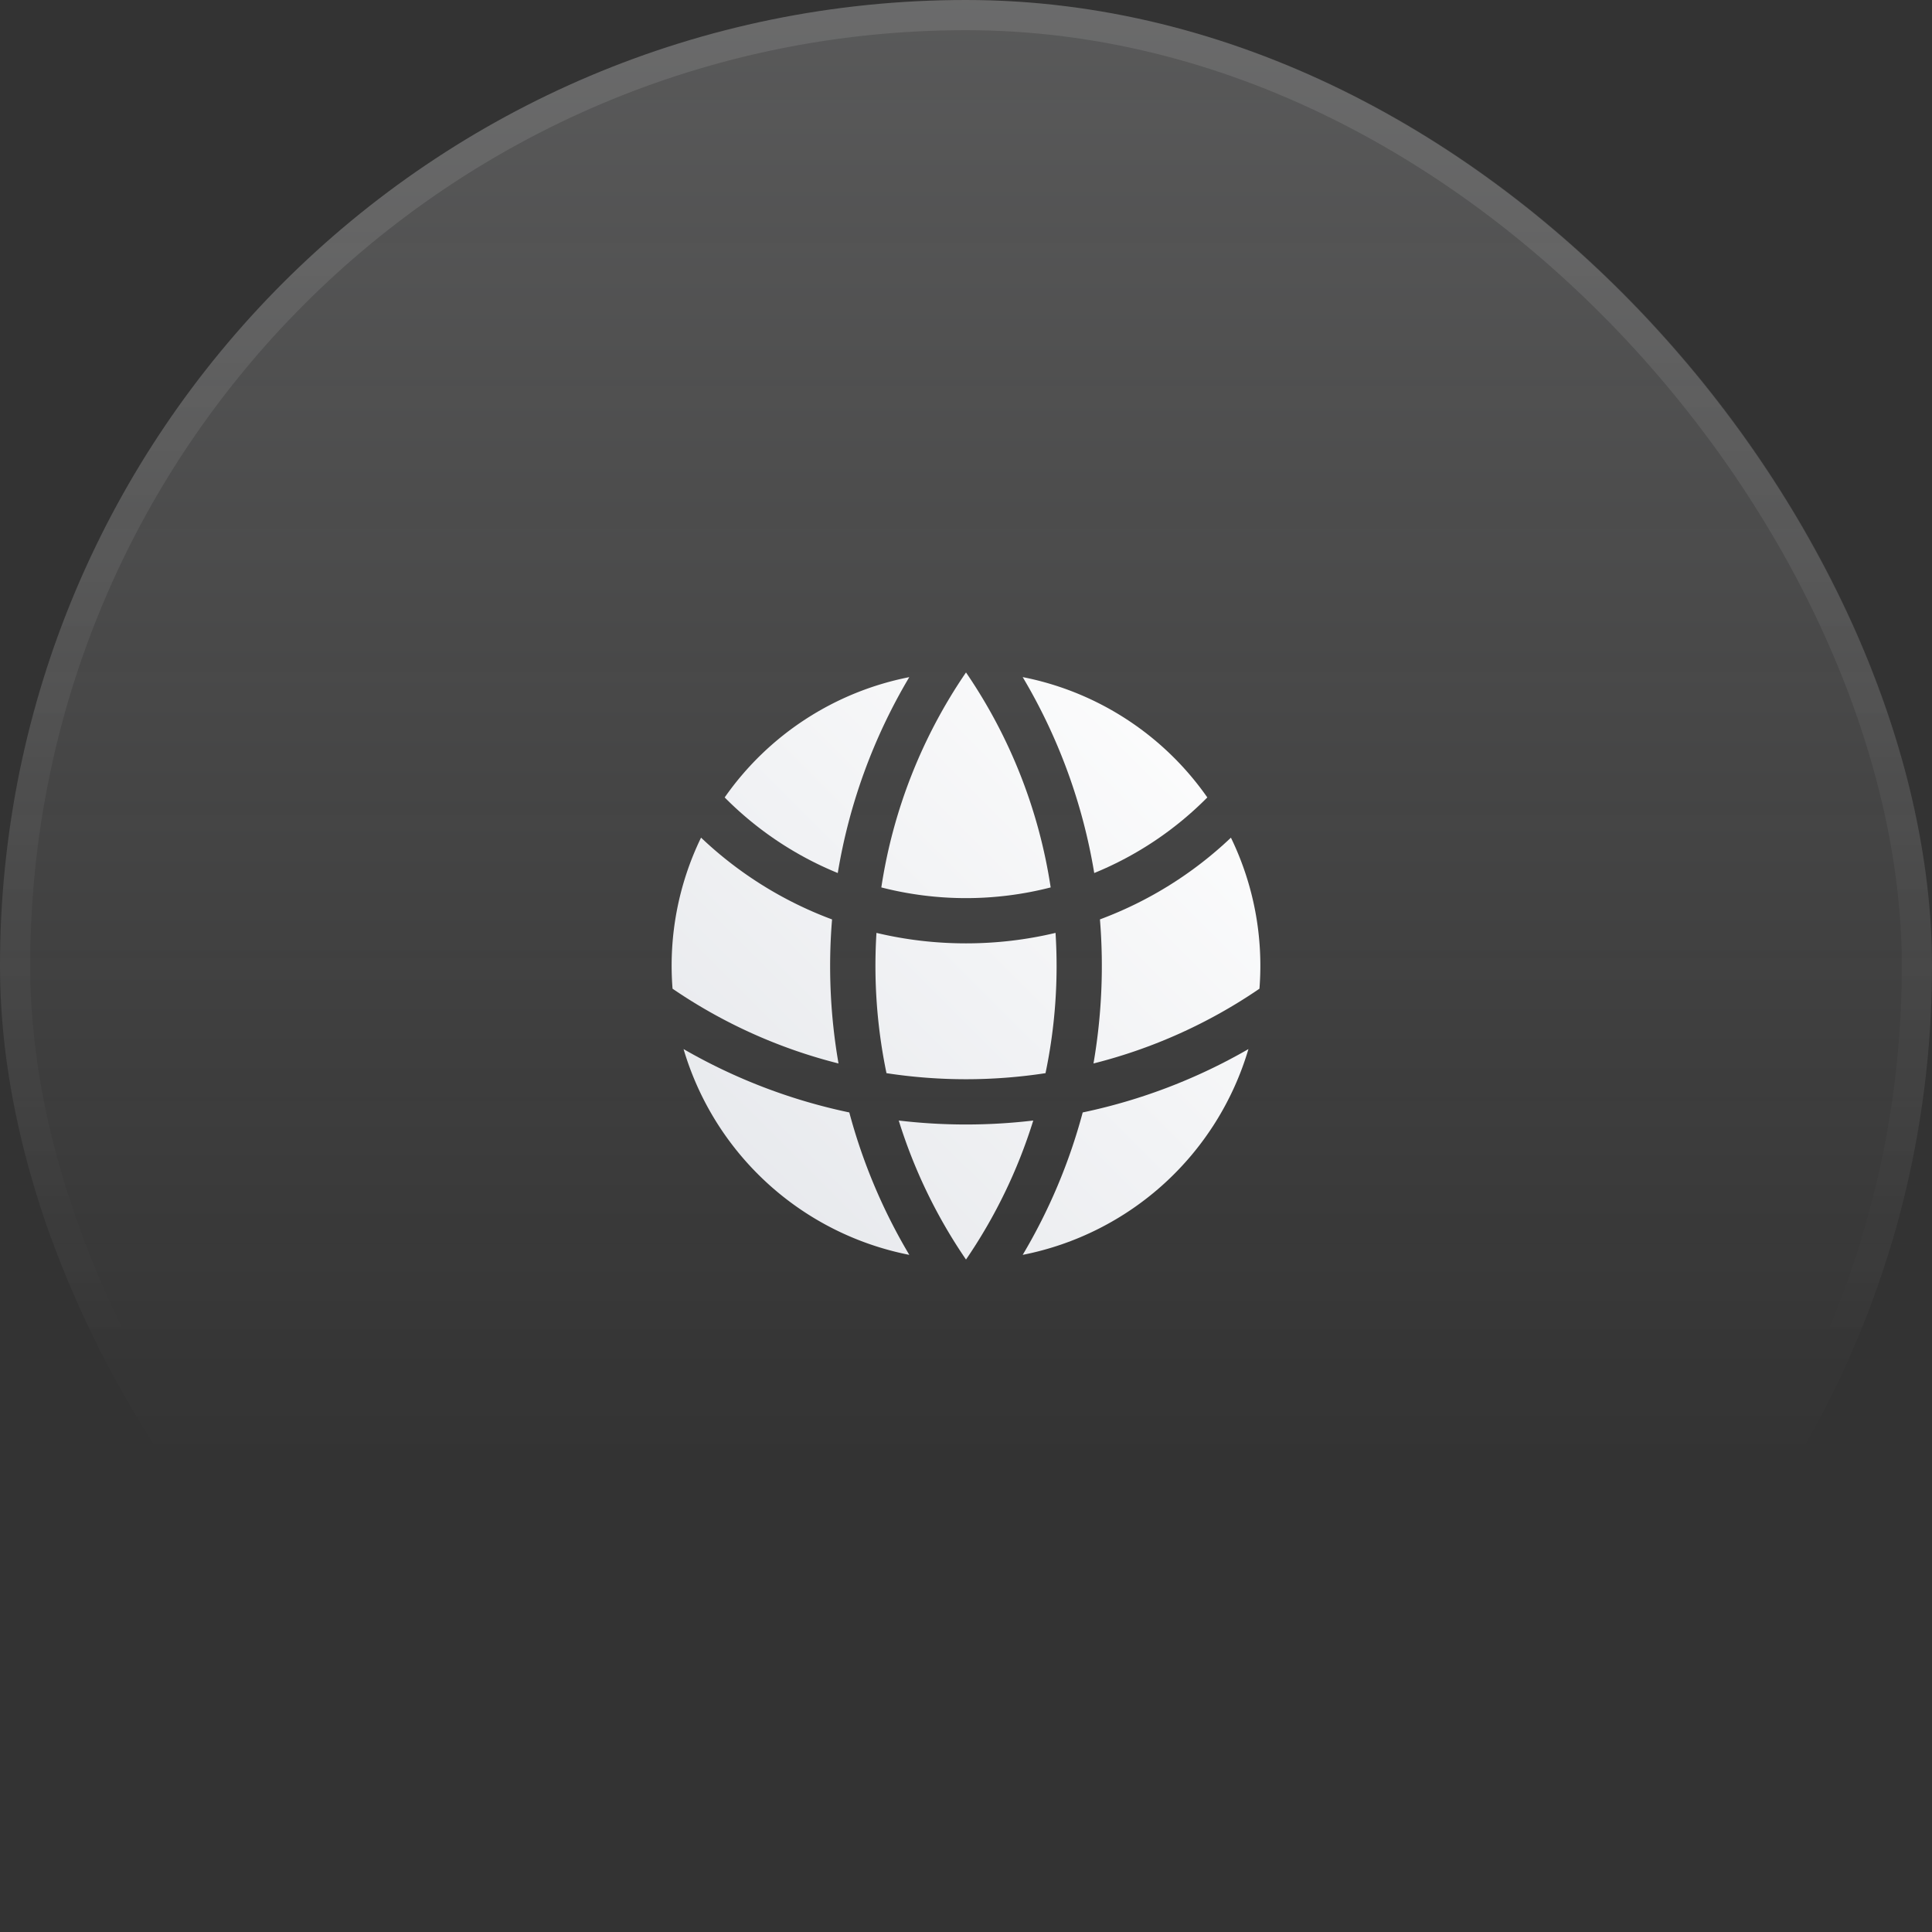
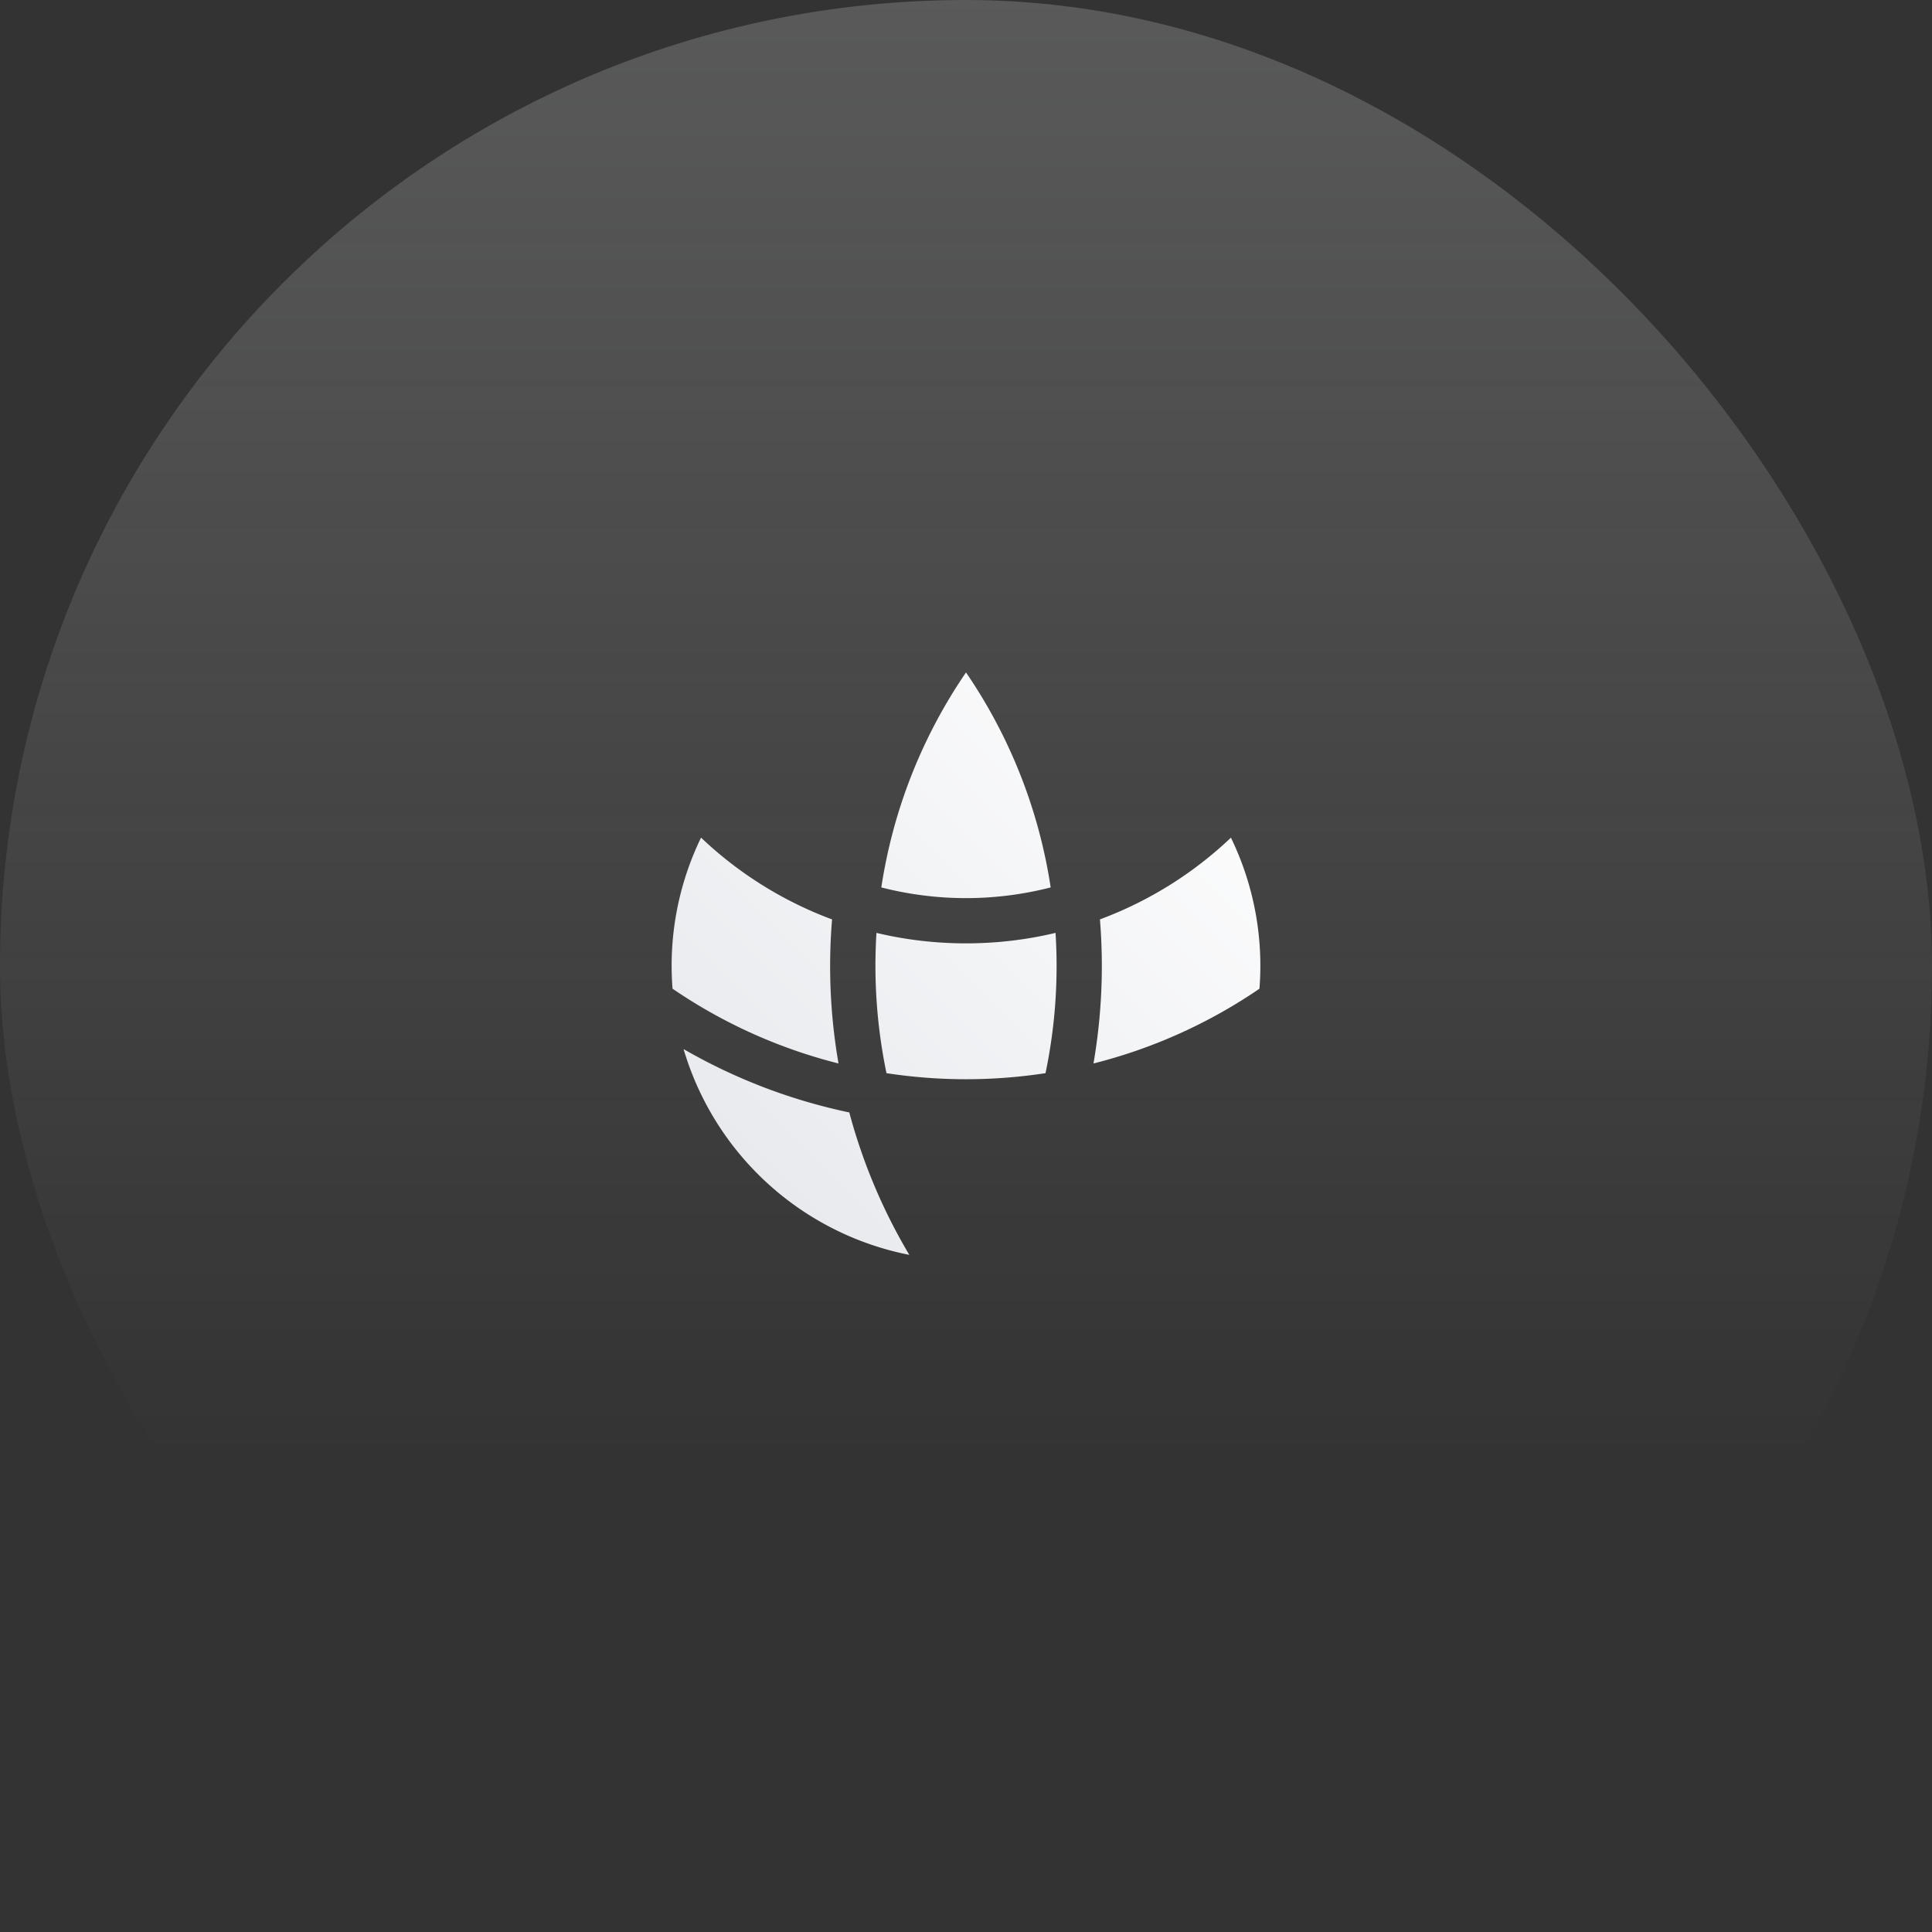
<svg xmlns="http://www.w3.org/2000/svg" width="64" height="64" fill="none">
  <rect width="100%" height="100%" fill="#333333" stroke="none" />
  <rect width="64" height="64" fill="url(#a)" rx="32" />
-   <rect width="63" height="63" x=".5" y=".5" stroke="url(#b)" stroke-opacity=".1" rx="31.5" />
  <path fill="url(#c)" d="M41.721 32.752a9.711 9.711 0 0 0-.945-5.003 12.752 12.752 0 0 1-4.339 2.707 18.991 18.991 0 0 1-.214 4.773 17.165 17.165 0 0 0 5.498-2.477Z" />
  <path fill="url(#d)" d="M34.634 35.55a17.324 17.324 0 0 0 .332-4.647c-.952.227-1.945.347-2.966.347-1.021 0-2.014-.12-2.966-.347a17.477 17.477 0 0 0 .332 4.647 17.385 17.385 0 0 0 5.268 0Z" />
-   <path fill="url(#e)" d="M29.772 37.119a18.964 18.964 0 0 0 4.456 0A17.182 17.182 0 0 1 32 41.724a17.182 17.182 0 0 1-2.228-4.605Z" />
  <path fill="url(#f)" d="M27.777 35.23a18.862 18.862 0 0 1-.214-4.773 12.752 12.752 0 0 1-4.34-2.709 9.711 9.711 0 0 0-.944 5.004 17.165 17.165 0 0 0 5.498 2.477Z" />
-   <path fill="url(#g)" d="M41.356 34.752a9.765 9.765 0 0 1-7.478 6.817 18.64 18.64 0 0 0 1.988-4.718 18.627 18.627 0 0 0 5.49-2.099Z" />
  <path fill="url(#h)" d="M22.644 34.752a18.619 18.619 0 0 0 5.49 2.099 18.64 18.64 0 0 0 1.988 4.718 9.765 9.765 0 0 1-7.478-6.817Z" />
-   <path fill="url(#i)" d="M33.878 22.43a9.754 9.754 0 0 1 6.116 3.986 11.269 11.269 0 0 1-3.746 2.504 18.63 18.63 0 0 0-2.37-6.49Z" />
  <path fill="url(#j)" d="M32 22.276a17.152 17.152 0 0 1 2.805 7.121 11.281 11.281 0 0 1-5.61 0A17.152 17.152 0 0 1 32 22.276Z" />
-   <path fill="url(#k)" d="M30.122 22.43a18.63 18.63 0 0 0-2.37 6.49 11.269 11.269 0 0 1-3.746-2.504 9.754 9.754 0 0 1 6.116-3.985Z" />
  <defs>
    <linearGradient id="a" x1="32" x2="32" y1="0" y2="64" gradientUnits="userSpaceOnUse">
      <stop stop-color="#fff" stop-opacity=".2" />
      <stop offset="0" stop-color="#F3F4F6" stop-opacity=".2" />
      <stop offset=".755" stop-color="#fff" stop-opacity="0" />
    </linearGradient>
    <linearGradient id="b" x1="32" x2="32" y1="0" y2="64" gradientUnits="userSpaceOnUse">
      <stop offset=".12" stop-color="#fff" />
      <stop offset=".698" stop-color="#fff" stop-opacity="0" />
    </linearGradient>
    <linearGradient id="c" x1="41.781" x2="22.752" y1="22.246" y2="41.325" gradientUnits="userSpaceOnUse">
      <stop stop-color="#fff" />
      <stop offset="1" stop-color="#E5E7EB" />
    </linearGradient>
    <linearGradient id="d" x1="41.781" x2="22.752" y1="22.246" y2="41.325" gradientUnits="userSpaceOnUse">
      <stop stop-color="#fff" />
      <stop offset="1" stop-color="#E5E7EB" />
    </linearGradient>
    <linearGradient id="e" x1="41.781" x2="22.752" y1="22.246" y2="41.325" gradientUnits="userSpaceOnUse">
      <stop stop-color="#fff" />
      <stop offset="1" stop-color="#E5E7EB" />
    </linearGradient>
    <linearGradient id="f" x1="41.781" x2="22.752" y1="22.246" y2="41.325" gradientUnits="userSpaceOnUse">
      <stop stop-color="#fff" />
      <stop offset="1" stop-color="#E5E7EB" />
    </linearGradient>
    <linearGradient id="g" x1="41.781" x2="22.752" y1="22.246" y2="41.325" gradientUnits="userSpaceOnUse">
      <stop stop-color="#fff" />
      <stop offset="1" stop-color="#E5E7EB" />
    </linearGradient>
    <linearGradient id="h" x1="41.781" x2="22.752" y1="22.246" y2="41.325" gradientUnits="userSpaceOnUse">
      <stop stop-color="#fff" />
      <stop offset="1" stop-color="#E5E7EB" />
    </linearGradient>
    <linearGradient id="i" x1="41.781" x2="22.752" y1="22.246" y2="41.325" gradientUnits="userSpaceOnUse">
      <stop stop-color="#fff" />
      <stop offset="1" stop-color="#E5E7EB" />
    </linearGradient>
    <linearGradient id="j" x1="41.781" x2="22.752" y1="22.246" y2="41.325" gradientUnits="userSpaceOnUse">
      <stop stop-color="#fff" />
      <stop offset="1" stop-color="#E5E7EB" />
    </linearGradient>
    <linearGradient id="k" x1="41.781" x2="22.752" y1="22.246" y2="41.325" gradientUnits="userSpaceOnUse">
      <stop stop-color="#fff" />
      <stop offset="1" stop-color="#E5E7EB" />
    </linearGradient>
  </defs>
</svg>